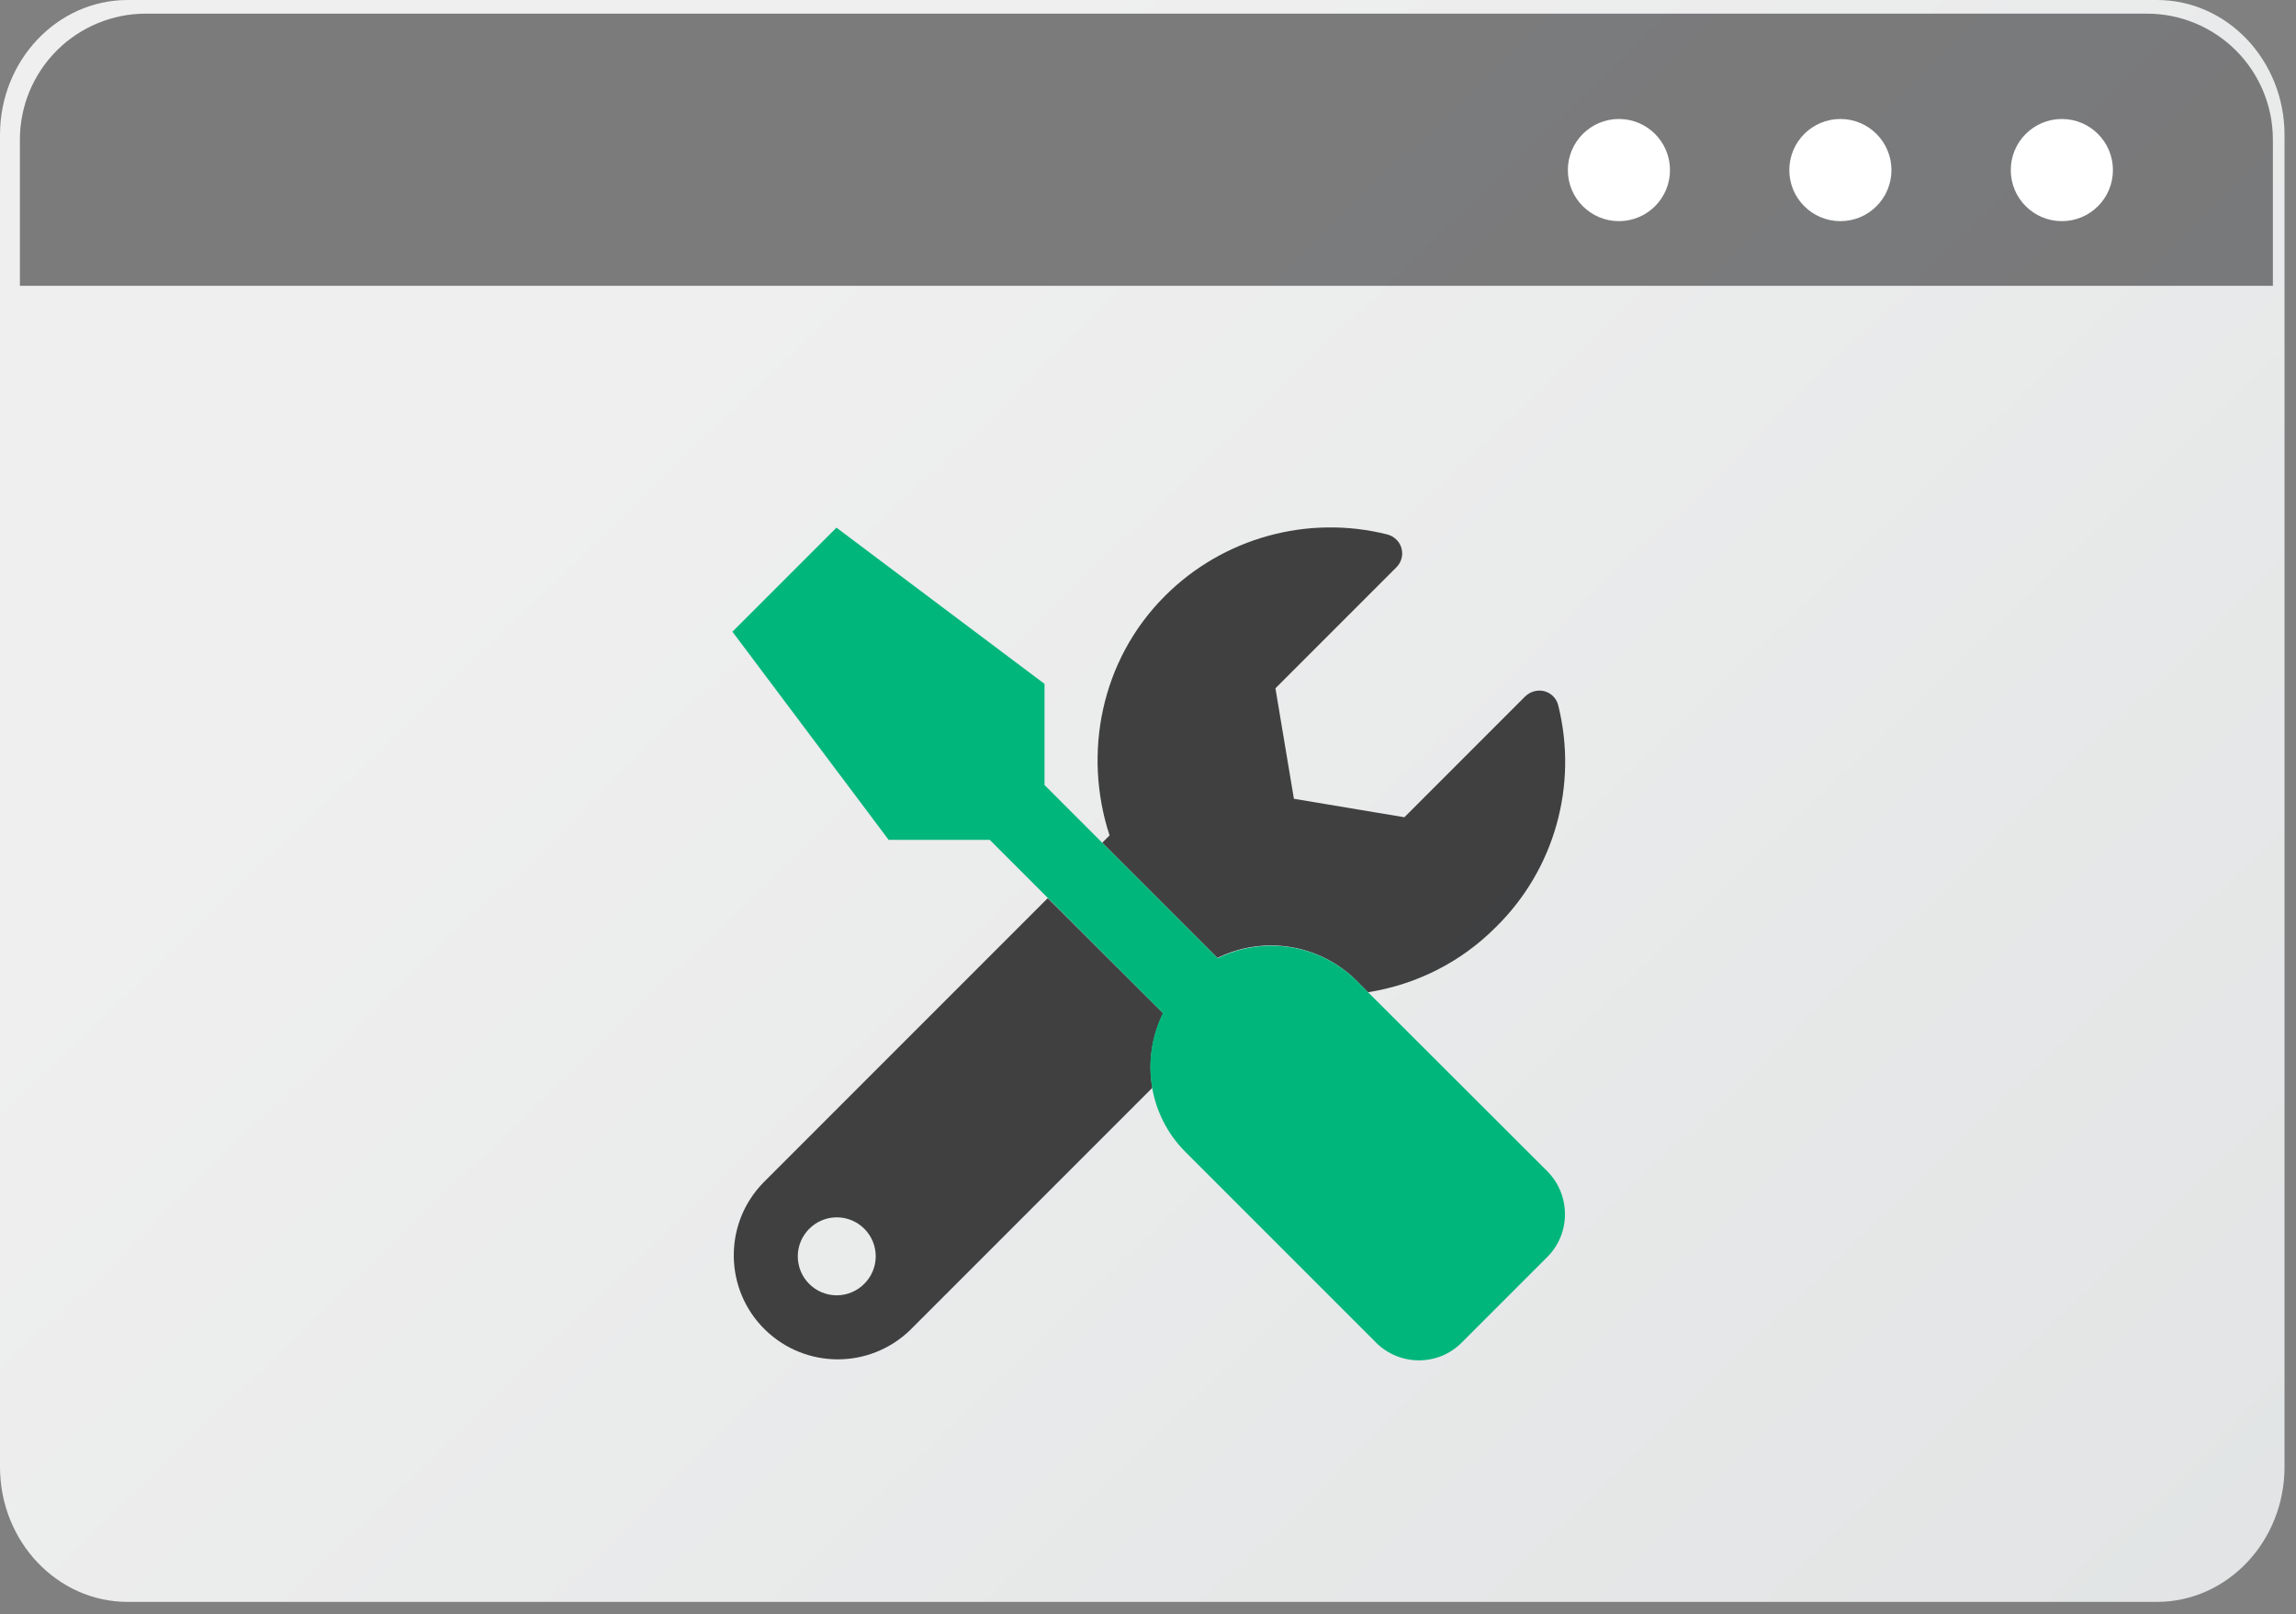
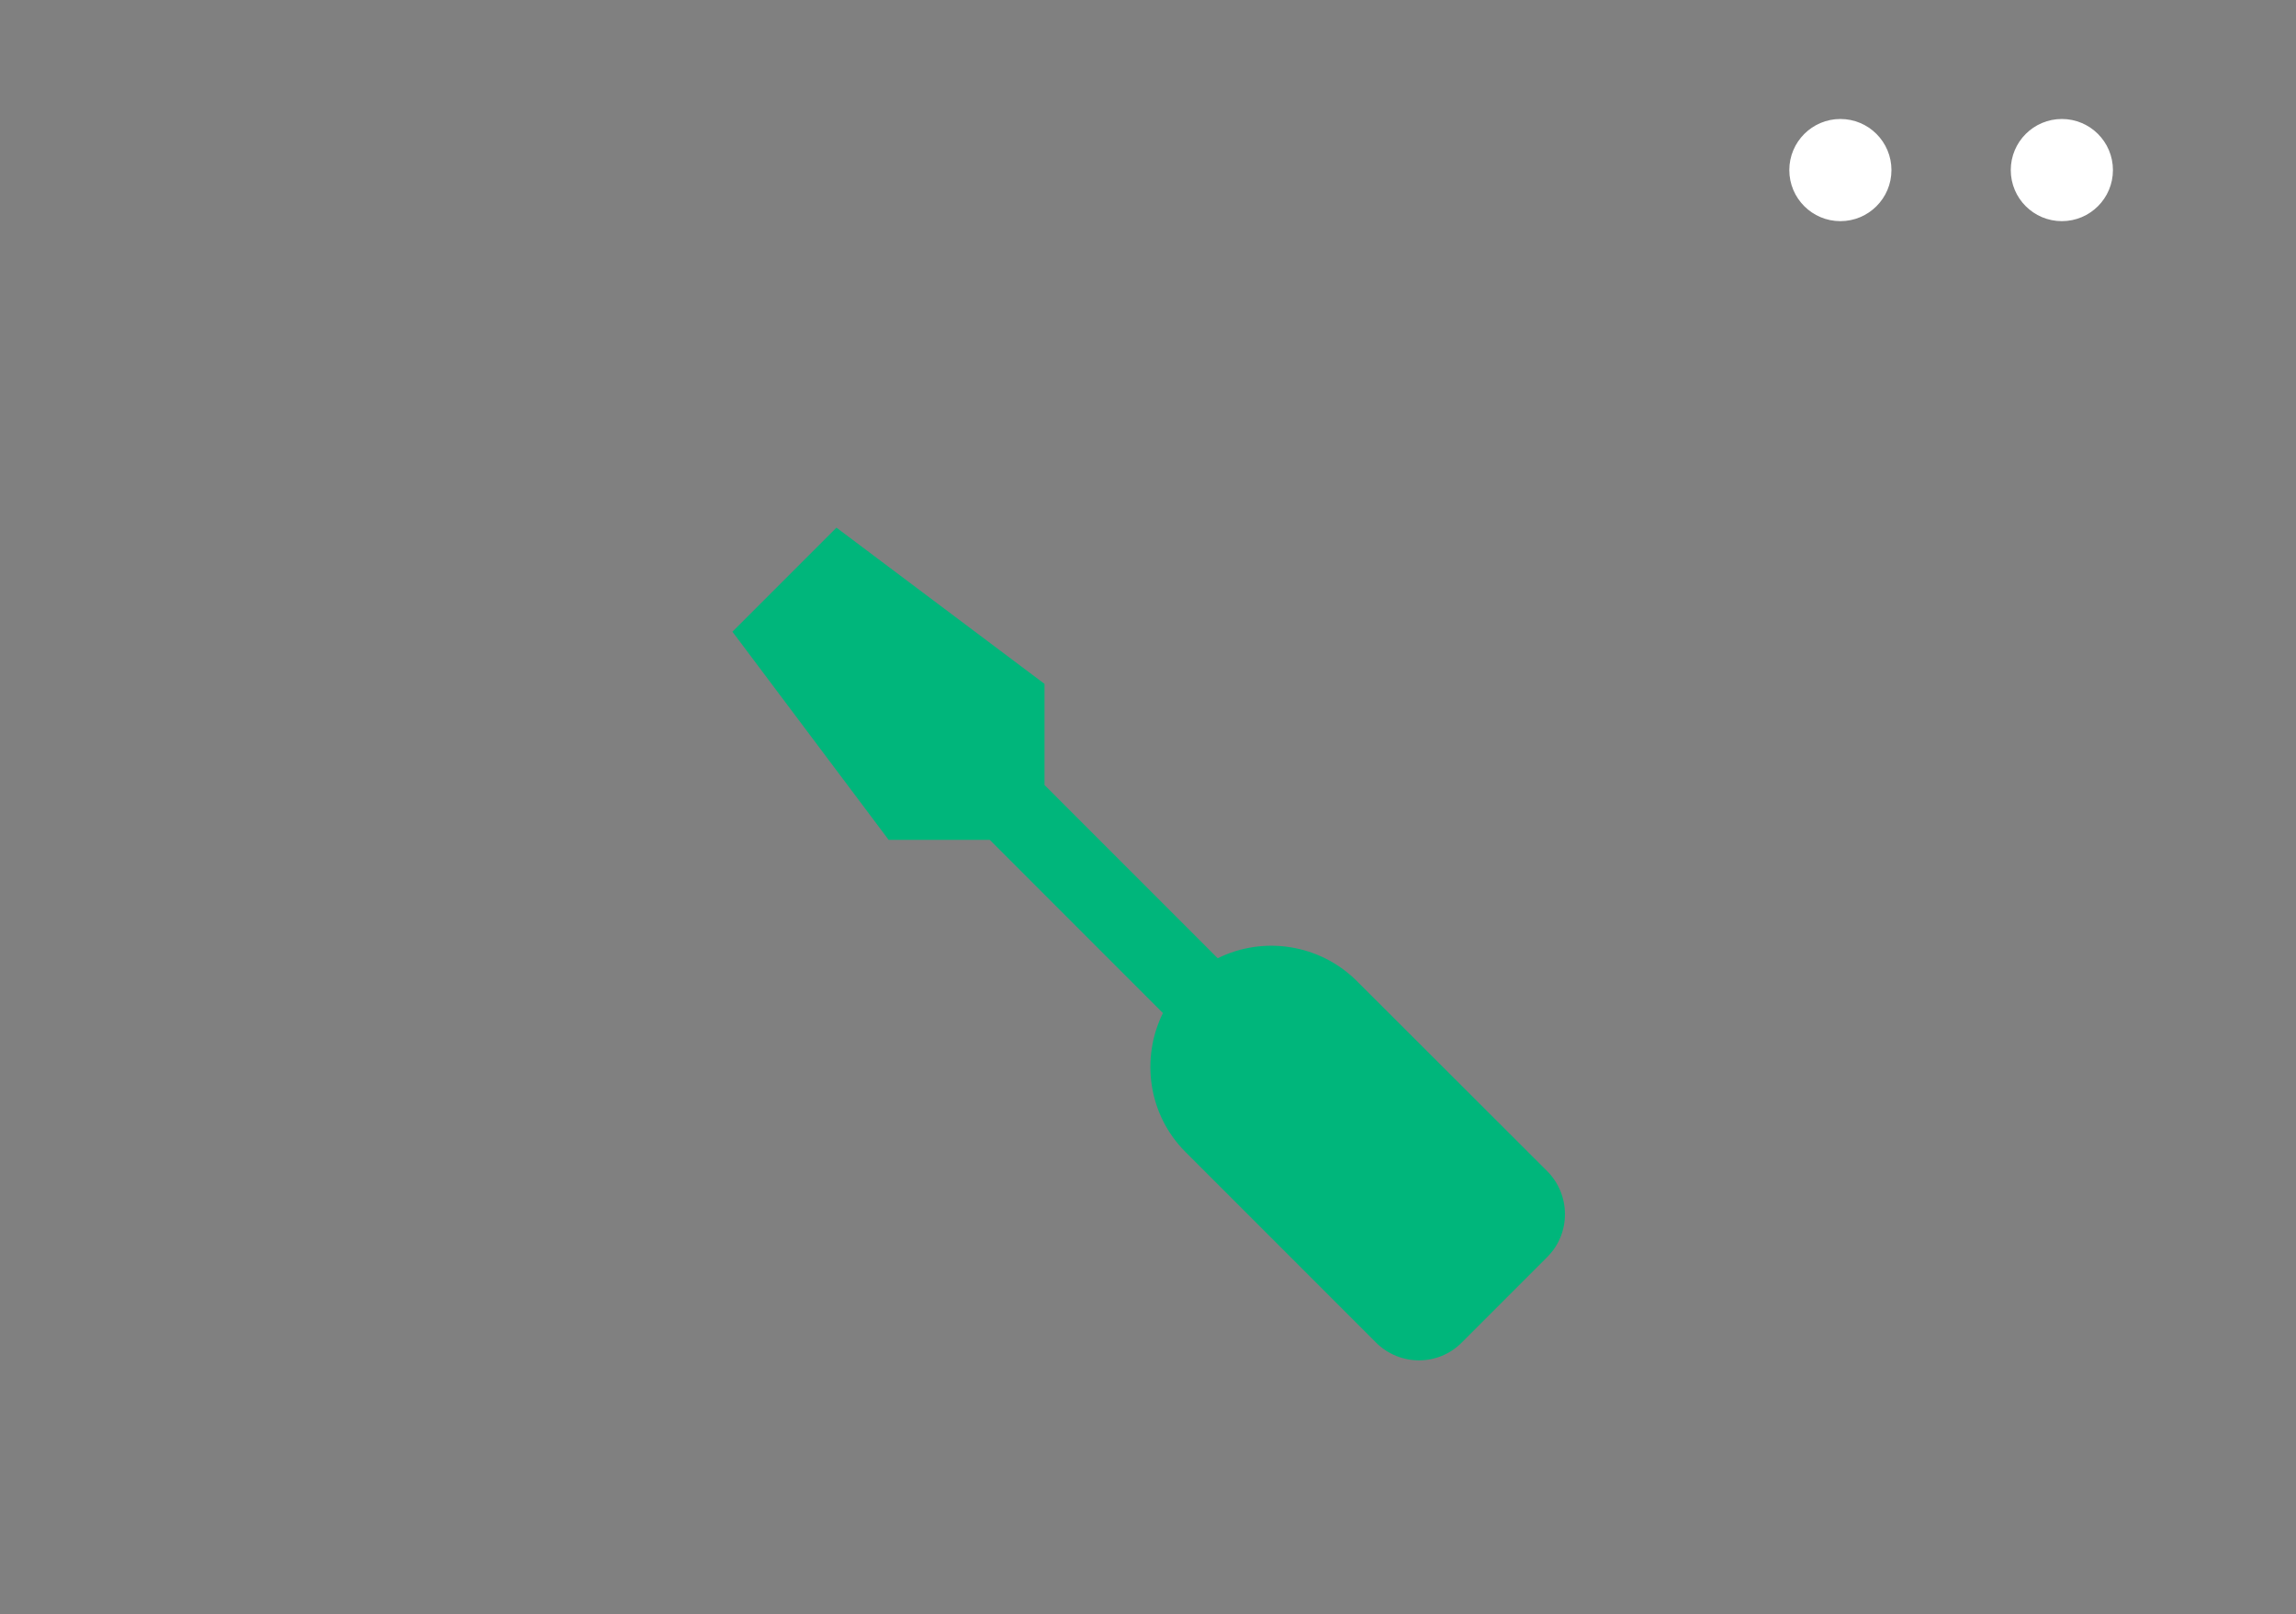
<svg xmlns="http://www.w3.org/2000/svg" width="101" height="71" viewBox="0 0 101 71" fill="none">
  <rect x="0" y="0" width="101" height="71" fill="#808080" stroke="none" />
  <g clip-path="url(#clip0_2206_15451)">
-     <path d="M100.495 5.934V64.515C100.495 67.79 97.978 70.45 94.88 70.45H5.615C2.516 70.45 0 67.79 0 64.515V5.934C0 2.659 2.515 9.49016e-08 5.615 9.49016e-08H94.881C97.978 -0.001 100.495 2.659 100.495 5.934Z" fill="url(#paint0_linear_2206_15451)" />
-     <path opacity="0.66" d="M99.983 6.136V12.569H0.875V6.136C0.876 4.668 1.46 3.26 2.498 2.222C3.536 1.184 4.944 0.601 6.412 0.6H94.446C95.914 0.601 97.322 1.184 98.36 2.222C99.398 3.26 99.982 4.668 99.983 6.136Z" fill="#161617" fill-opacity="0.8" />
-     <path d="M71.216 9.726C72.456 9.726 73.462 8.721 73.462 7.48C73.462 6.239 72.456 5.233 71.216 5.233C69.975 5.233 68.969 6.239 68.969 7.48C68.969 8.721 69.975 9.726 71.216 9.726Z" fill="white" />
    <path d="M80.958 9.726C82.198 9.726 83.204 8.721 83.204 7.48C83.204 6.239 82.198 5.233 80.958 5.233C79.717 5.233 78.711 6.239 78.711 7.48C78.711 8.721 79.717 9.726 80.958 9.726Z" fill="white" />
    <path d="M90.7 9.726C91.941 9.726 92.947 8.721 92.947 7.48C92.947 6.239 91.941 5.233 90.7 5.233C89.459 5.233 88.453 6.239 88.453 7.48C88.453 8.721 89.459 9.726 90.7 9.726Z" fill="white" />
    <g clip-path="url(#clip1_2206_15451)">
-       <path d="M46.09 39.5L33.573 52.017C31.807 53.834 31.858 56.735 33.663 58.488C35.442 60.215 38.265 60.215 40.044 58.488L50.692 47.84C50.498 46.731 50.666 45.584 51.169 44.566L46.09 39.5ZM36.808 56.967C35.854 56.967 35.094 56.193 35.094 55.252C35.094 54.311 35.867 53.538 36.808 53.538C37.762 53.538 38.523 54.311 38.523 55.252C38.523 56.193 37.749 56.967 36.808 56.967ZM68.545 31.018C68.429 30.553 67.965 30.283 67.501 30.399C67.347 30.438 67.218 30.515 67.102 30.618L61.778 35.942L56.918 35.13L56.106 30.27L61.43 24.946C61.765 24.611 61.765 24.069 61.43 23.734C61.314 23.618 61.172 23.541 61.017 23.502C57.511 22.626 53.798 23.657 51.246 26.209C48.41 29.045 47.636 33.157 48.809 36.741L48.487 37.063L53.553 42.129C55.59 41.124 58.052 41.523 59.664 43.122L60.179 43.638C62.306 43.303 64.278 42.31 65.8 40.776C68.391 38.236 69.422 34.524 68.545 31.018Z" fill="#161617" fill-opacity="0.8" />
      <path d="M68.068 51.514C69.1 52.558 69.1 54.247 68.068 55.278L64.304 59.042C63.273 60.087 61.584 60.087 60.54 59.055L60.527 59.042L52.148 50.663C50.498 49.013 50.176 46.538 51.156 44.553L43.537 36.935H39.09L32.219 27.782L36.795 23.206L45.948 30.077V34.524L53.566 42.143C55.603 41.137 58.065 41.537 59.676 43.135L68.068 51.514Z" fill="#00B67B" />
    </g>
  </g>
  <defs>
    <linearGradient id="paint0_linear_2206_15451" x1="108.588" y1="94.404" x2="30.9" y2="13.766" gradientUnits="userSpaceOnUse">
      <stop stop-color="#DEE1E2" />
      <stop offset="1" stop-color="#EFEFEF" />
    </linearGradient>
    <clipPath id="clip0_2206_15451">
      <rect width="101" height="71" fill="white" />
    </clipPath>
    <clipPath id="clip1_2206_15451">
      <rect width="37.125" height="36.996" fill="white" transform="translate(32 23)" />
    </clipPath>
  </defs>
</svg>